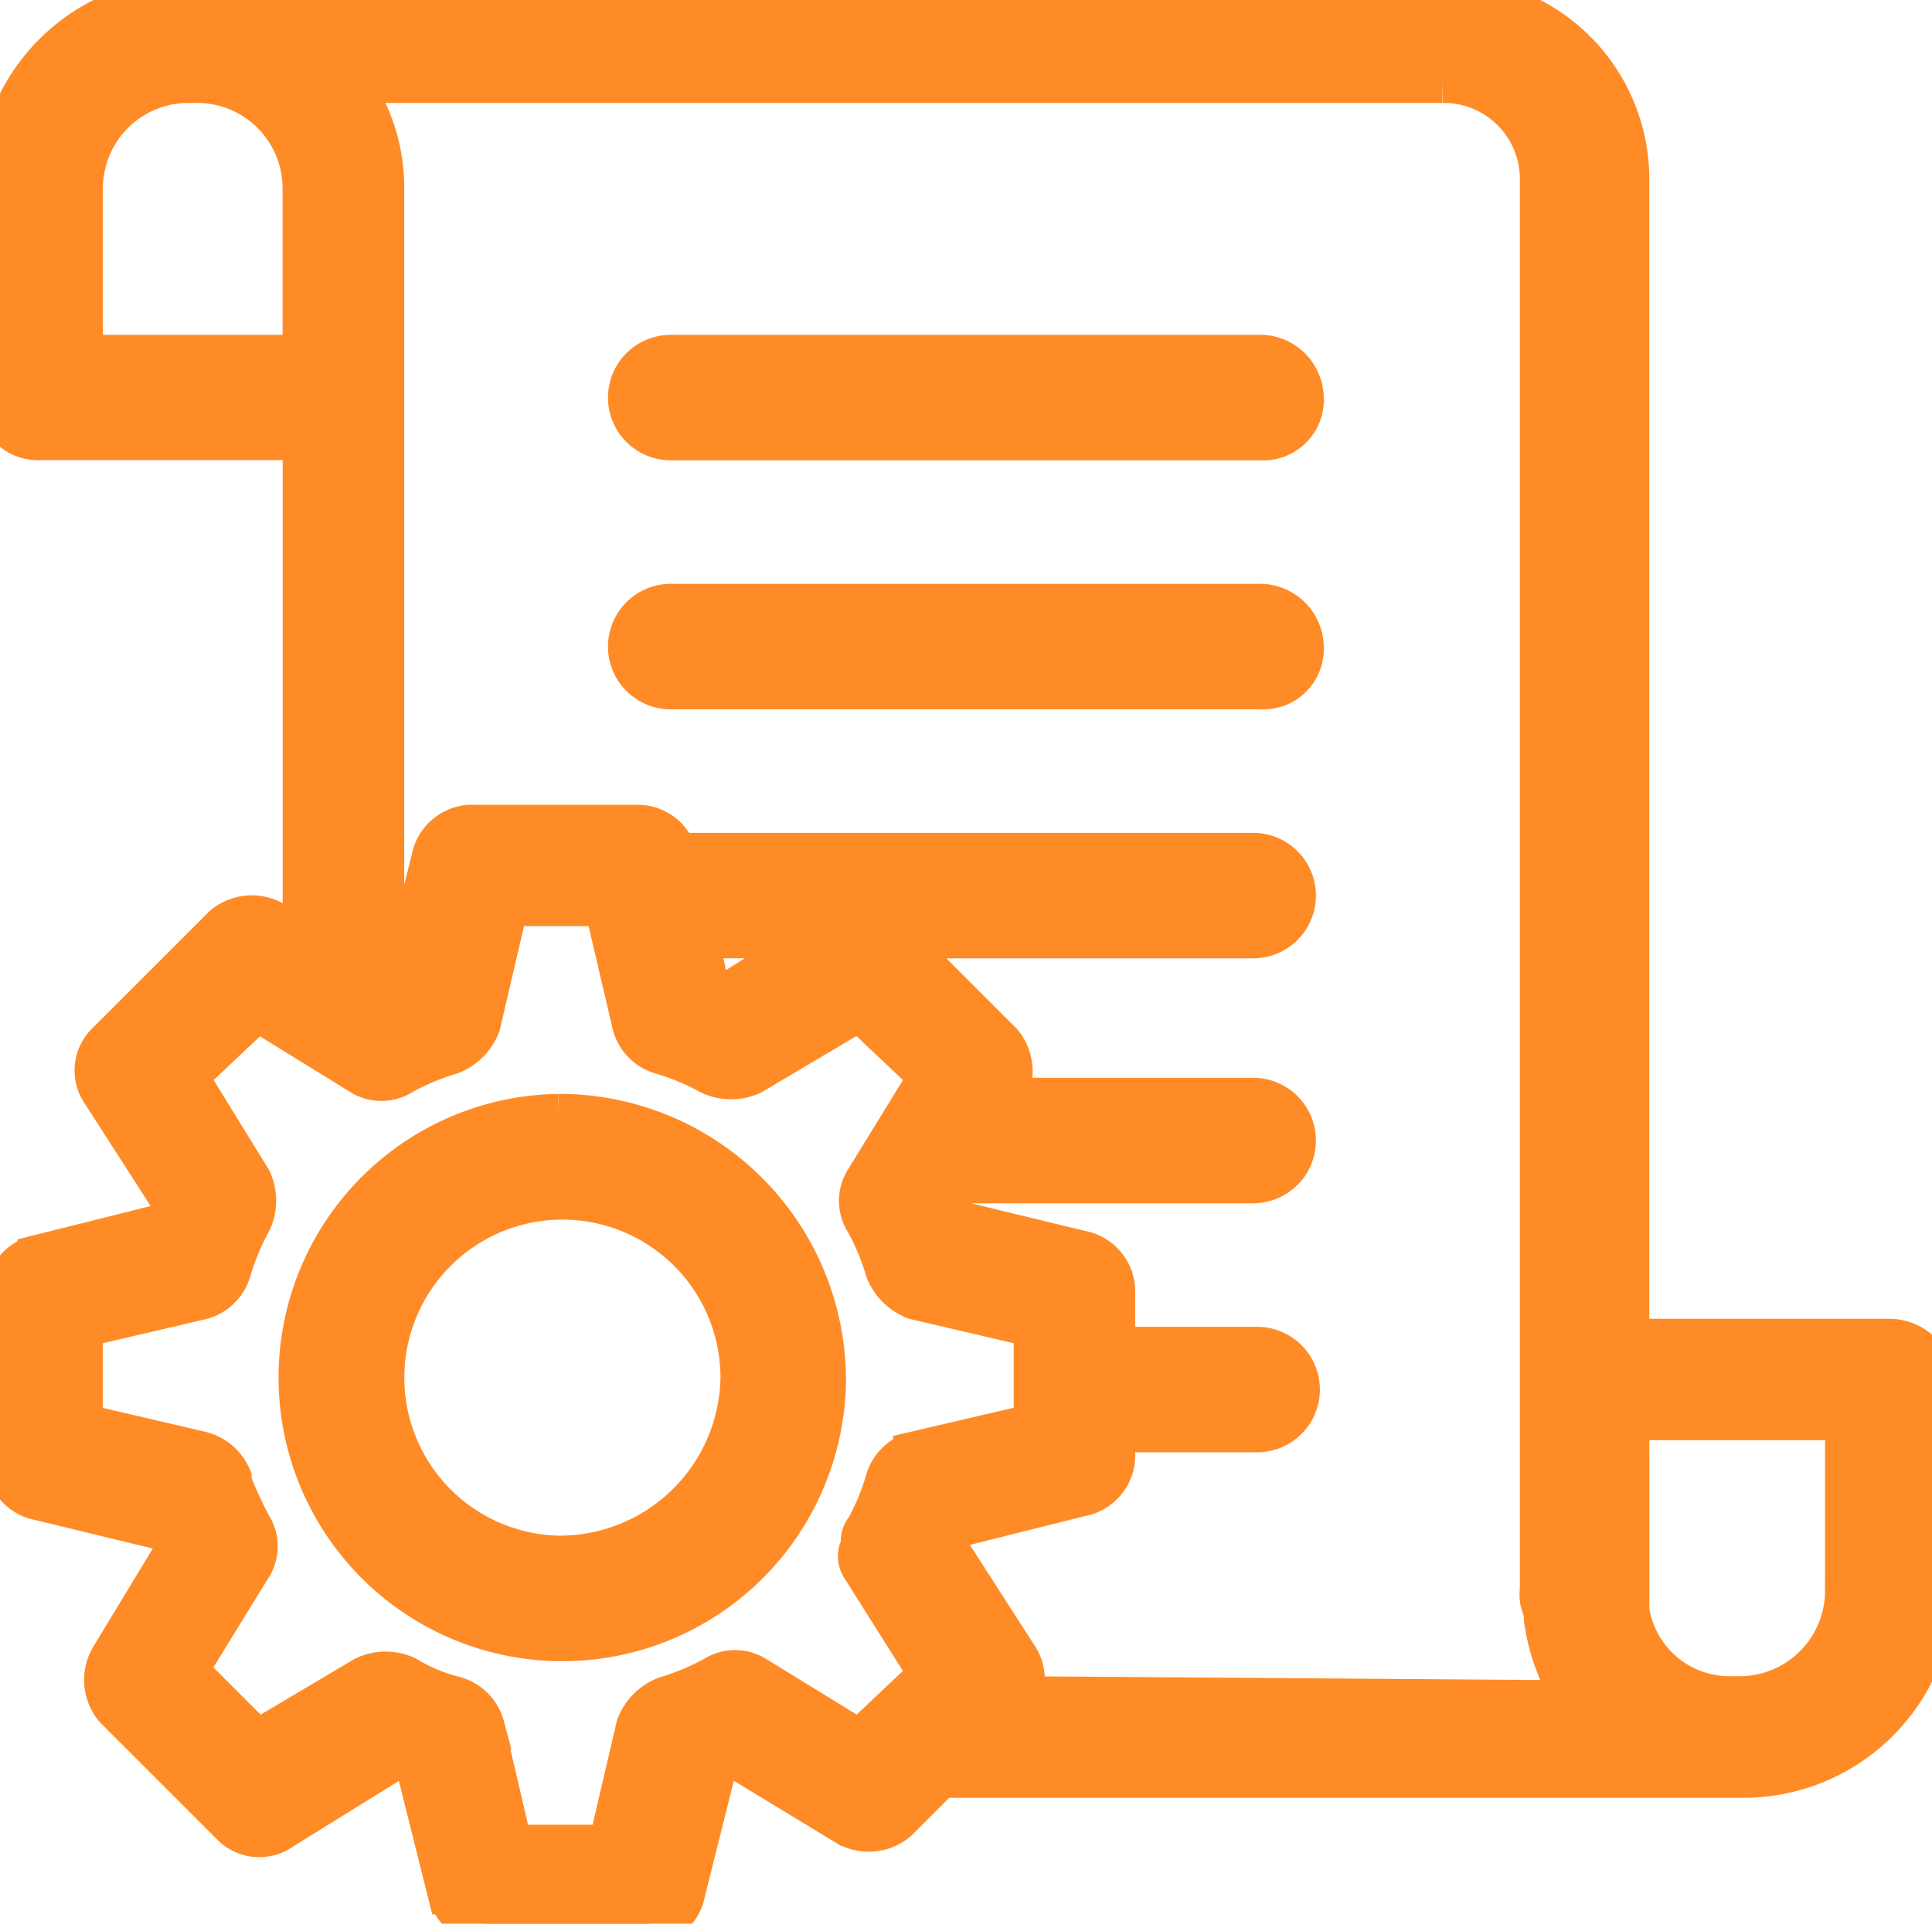
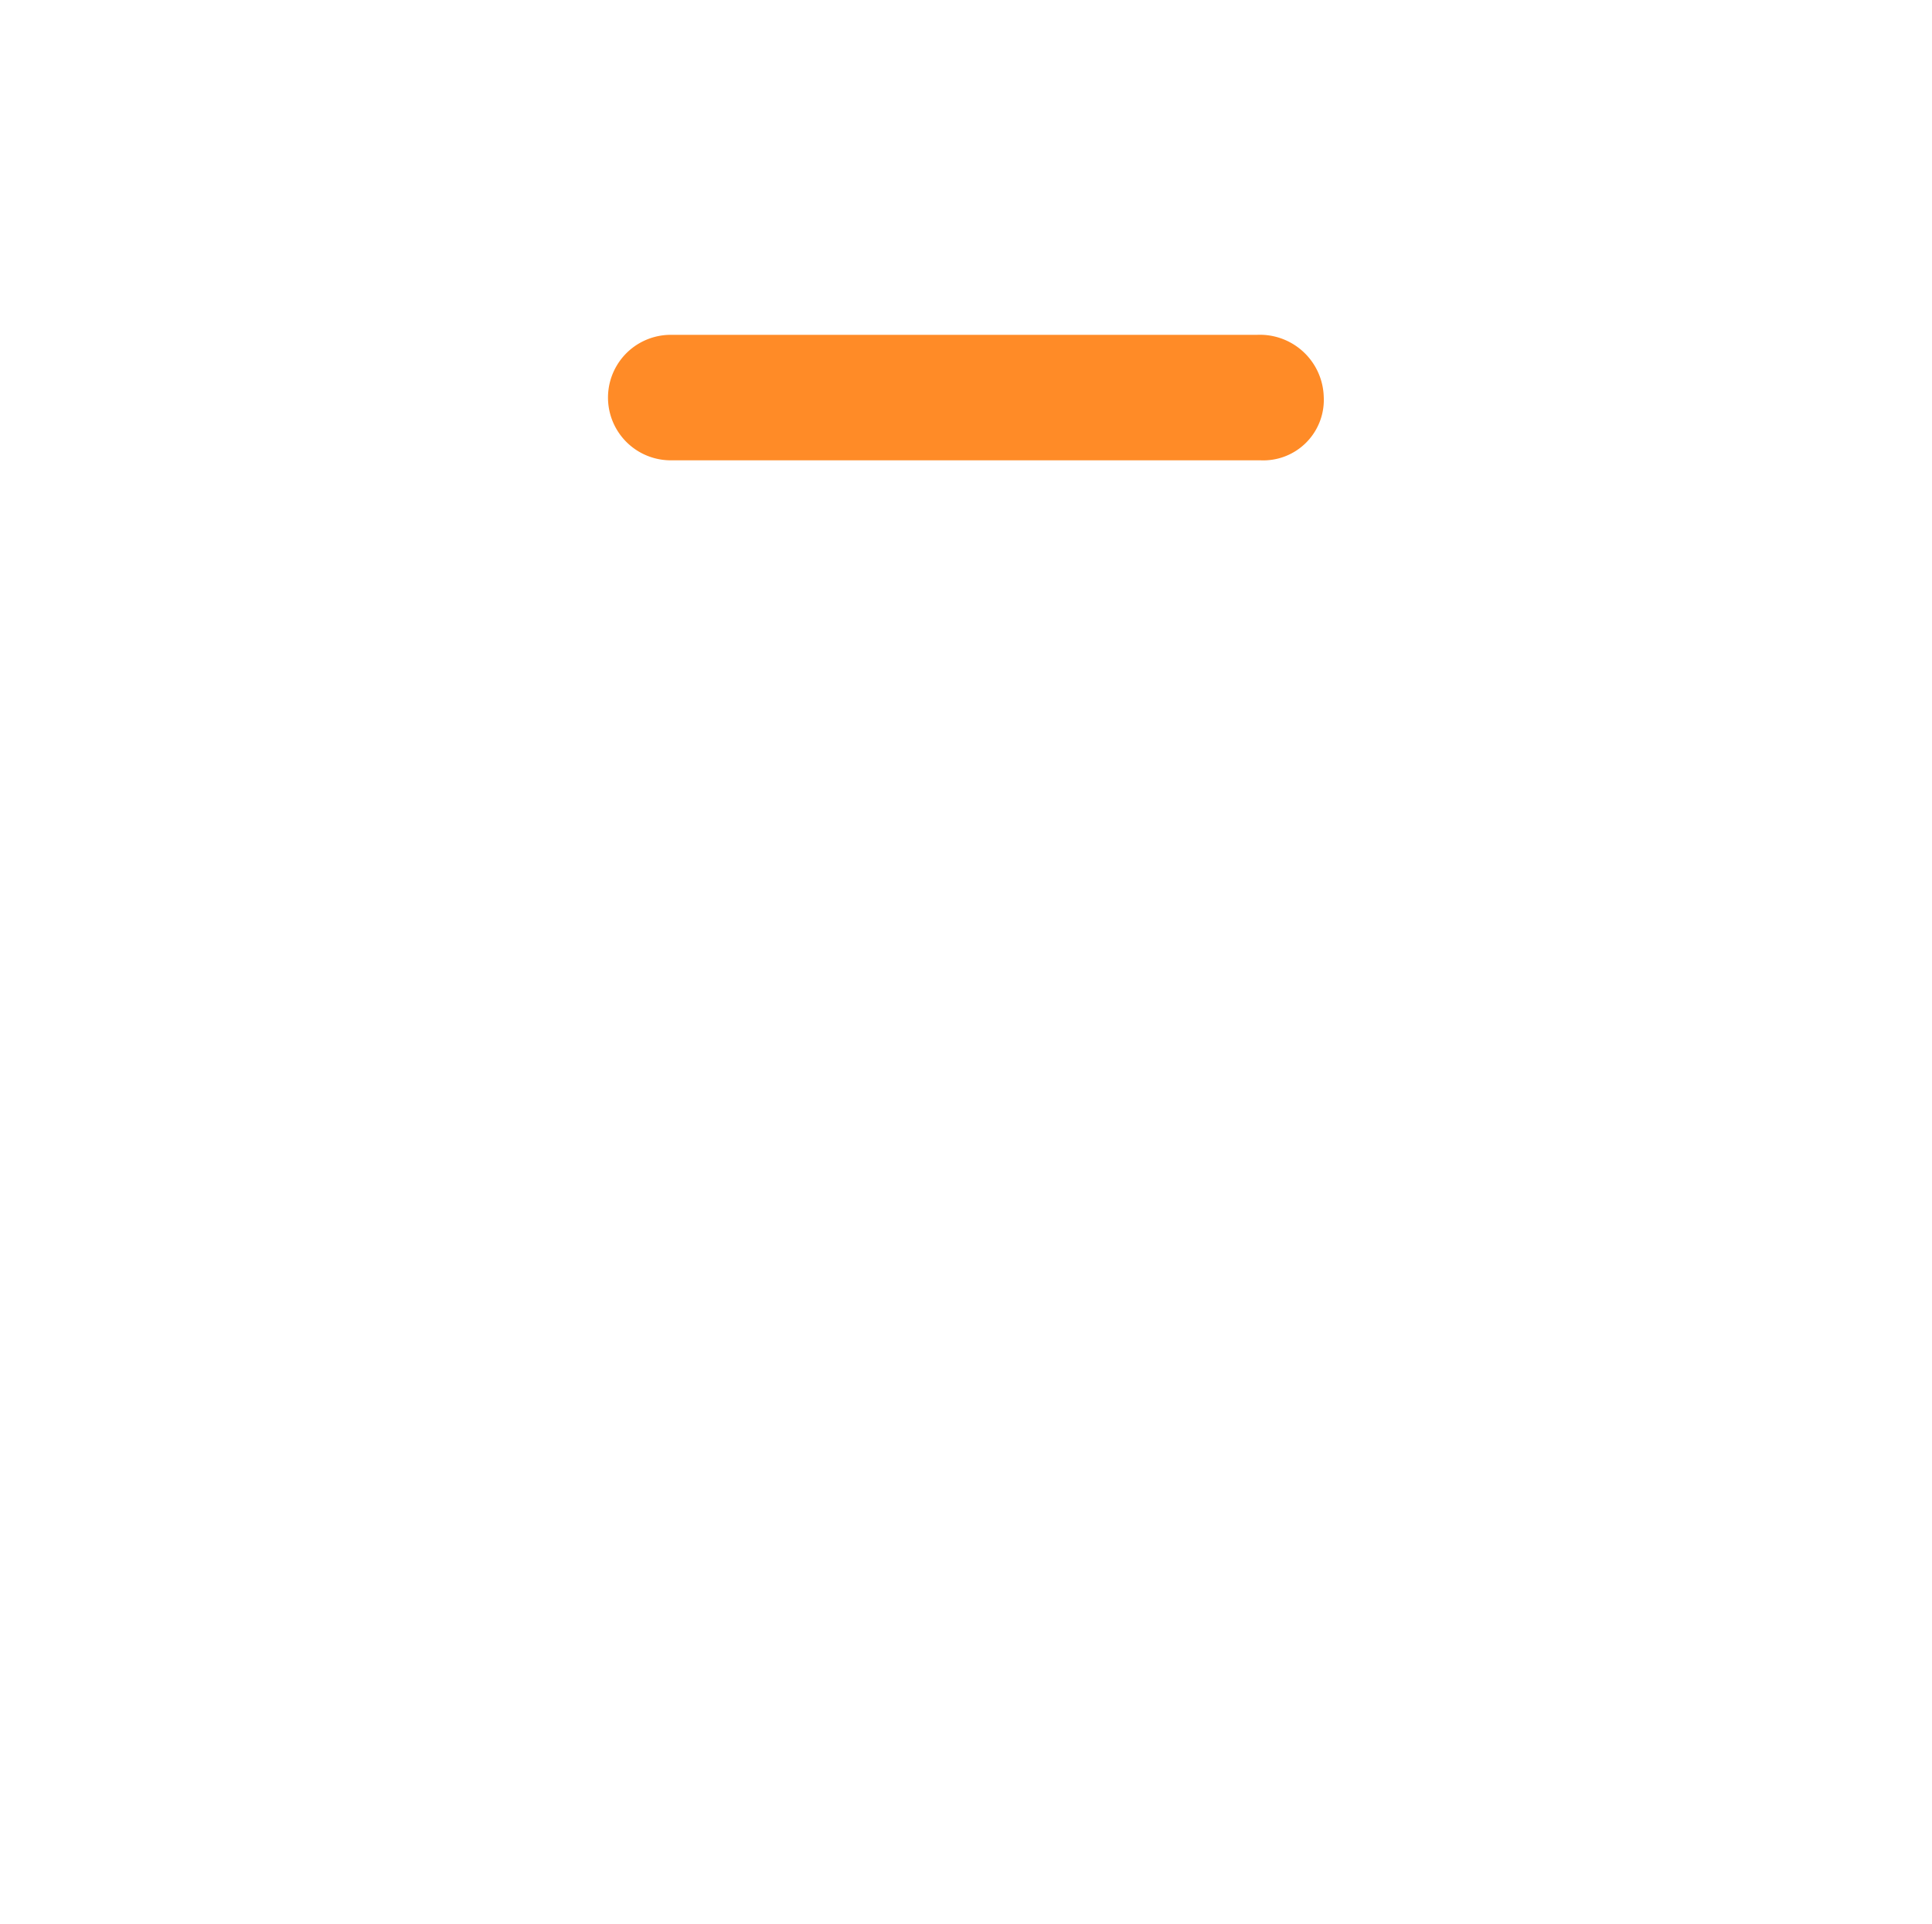
<svg xmlns="http://www.w3.org/2000/svg" id="Group_25345" data-name="Group 25345" width="42.779" height="42.601" viewBox="0 0 42.779 42.601">
  <defs>
    <clipPath id="clip-path">
      <rect id="Rectangle_14397" data-name="Rectangle 14397" width="42.779" height="42.601" fill="#ff8b27" stroke="#ff8b27" stroke-width="1" />
    </clipPath>
  </defs>
  <g id="Group_25344" data-name="Group 25344" clip-path="url(#clip-path)">
-     <path id="Path_77511" data-name="Path 77511" d="M41.8,29.705H36.019V3.913a3.967,3.967,0,0,0-4-3.913H4.18A4.175,4.175,0,0,0,0,4.18V8.8a.84.84,0,0,0,.889.889h5.87V20.9l-.712-.445a.933.933,0,0,0-1.067.089L2.4,23.123a.81.81,0,0,0-.089,1.067l1.6,2.49c-.089.178-.089.267-.178.445l-2.846.712a.866.866,0,0,0-.712.889v3.558a.866.866,0,0,0,.712.889l2.935.712c.089.178.089.267.178.356L2.49,36.731A.933.933,0,0,0,2.579,37.8l2.579,2.579a.81.81,0,0,0,1.067.089l2.579-1.6c.178.089.267.089.445.178l.712,2.846a.958.958,0,0,0,.889.712H14.23a.866.866,0,0,0,.889-.712l.712-2.846c.178-.089.267-.089.445-.178l2.49,1.512a.933.933,0,0,0,1.067-.089l.978-.978H38.6a4.175,4.175,0,0,0,4.18-4.18V30.505a.968.968,0,0,0-.978-.8ZM1.779,7.915V4.18a2.391,2.391,0,0,1,2.4-2.4h.178a2.391,2.391,0,0,1,2.4,2.4V7.915Zm17.343,26.77,1.512,2.4-1.6,1.512L16.72,37.175a.808.808,0,0,0-.889,0,5.462,5.462,0,0,1-1.067.445,1.075,1.075,0,0,0-.623.622l-.623,2.668H11.295l-.622-2.668a.879.879,0,0,0-.623-.622,3.85,3.85,0,0,1-1.067-.445,1.038,1.038,0,0,0-.889,0L5.692,38.6,4.092,37l1.423-2.312a.808.808,0,0,0,0-.889,8.705,8.705,0,0,1-.445-.978v-.089a.94.94,0,0,0-.623-.534l-2.668-.623V29.349l2.668-.623A.879.879,0,0,0,5.07,28.1a5.435,5.435,0,0,1,.445-1.067,1.038,1.038,0,0,0,0-.889L4.092,23.835l1.6-1.512L8,23.747a.808.808,0,0,0,.889,0A5.451,5.451,0,0,1,9.961,23.3a1.075,1.075,0,0,0,.623-.623l.622-2.668H13.43l.623,2.668a.879.879,0,0,0,.623.623,5.432,5.432,0,0,1,1.067.445,1.038,1.038,0,0,0,.889,0l2.4-1.423,1.6,1.512L19.21,26.148a.808.808,0,0,0,0,.889,5.461,5.461,0,0,1,.445,1.067,1.075,1.075,0,0,0,.622.622l2.668.623v2.223l-2.668.623a.879.879,0,0,0-.622.623,5.437,5.437,0,0,1-.445,1.067.326.326,0,0,0-.089.267v.089A.4.4,0,0,0,19.121,34.686ZM15.386,20.722h2.846L16.1,22.057c-.178-.089-.267-.089-.445-.178ZM22.5,37.62a.808.808,0,0,0,0-.889l-1.6-2.49c.089-.178.089-.267.178-.445l2.846-.712a.866.866,0,0,0,.712-.889v-.533h3.2a.889.889,0,0,0,0-1.779h-3.2V28.638a.866.866,0,0,0-.712-.889l-2.935-.712c-.089-.089-.089-.267-.178-.356l.267-.534h6.67a.889.889,0,0,0,0-1.779h-5.6l.089-.178a.933.933,0,0,0-.089-1.067l-2.4-2.4h8a.889.889,0,1,0,0-1.779H14.941a.854.854,0,0,0-.8-.622H10.495a.866.866,0,0,0-.889.711l-.711,2.846c-.178.089-.267.089-.445.178V4.18a3.9,3.9,0,0,0-.8-2.4h24.28a2.184,2.184,0,0,1,2.223,2.134V35.219a.667.667,0,0,0,.089.445v.178a4.315,4.315,0,0,0,.712,1.868Zm18.41-2.4a2.391,2.391,0,0,1-2.4,2.4h-.178a2.3,2.3,0,0,1-2.312-1.957V31.394h4.891Z" transform="translate(0 0)" fill="#ff8b27" stroke="#ff8b27" stroke-width="1" />
-     <path id="Path_77512" data-name="Path 77512" d="M87.628,311.361a5.782,5.782,0,1,0,5.87,5.781,5.846,5.846,0,0,0-5.87-5.781m0,9.783a4,4,0,1,1,4.091-4,4.062,4.062,0,0,1-4.091,4" transform="translate(-75.266 -286.636)" fill="#ff8b27" stroke="#ff8b27" stroke-width="1" />
    <path id="Path_77513" data-name="Path 77513" d="M189.715,99.681H176.73a.889.889,0,0,0,0,1.779H189.8a.84.84,0,0,0,.889-.889.914.914,0,0,0-.978-.889Z" transform="translate(-161.878 -91.766)" fill="#ff8b27" stroke="#ff8b27" stroke-width="1" />
-     <path id="Path_77514" data-name="Path 77514" d="M189.715,169.121H176.73a.889.889,0,0,0,0,1.779H189.8a.84.84,0,0,0,.889-.889.914.914,0,0,0-.978-.889Z" transform="translate(-161.878 -155.691)" fill="#ff8b27" stroke="#ff8b27" stroke-width="1" />
  </g>
</svg>